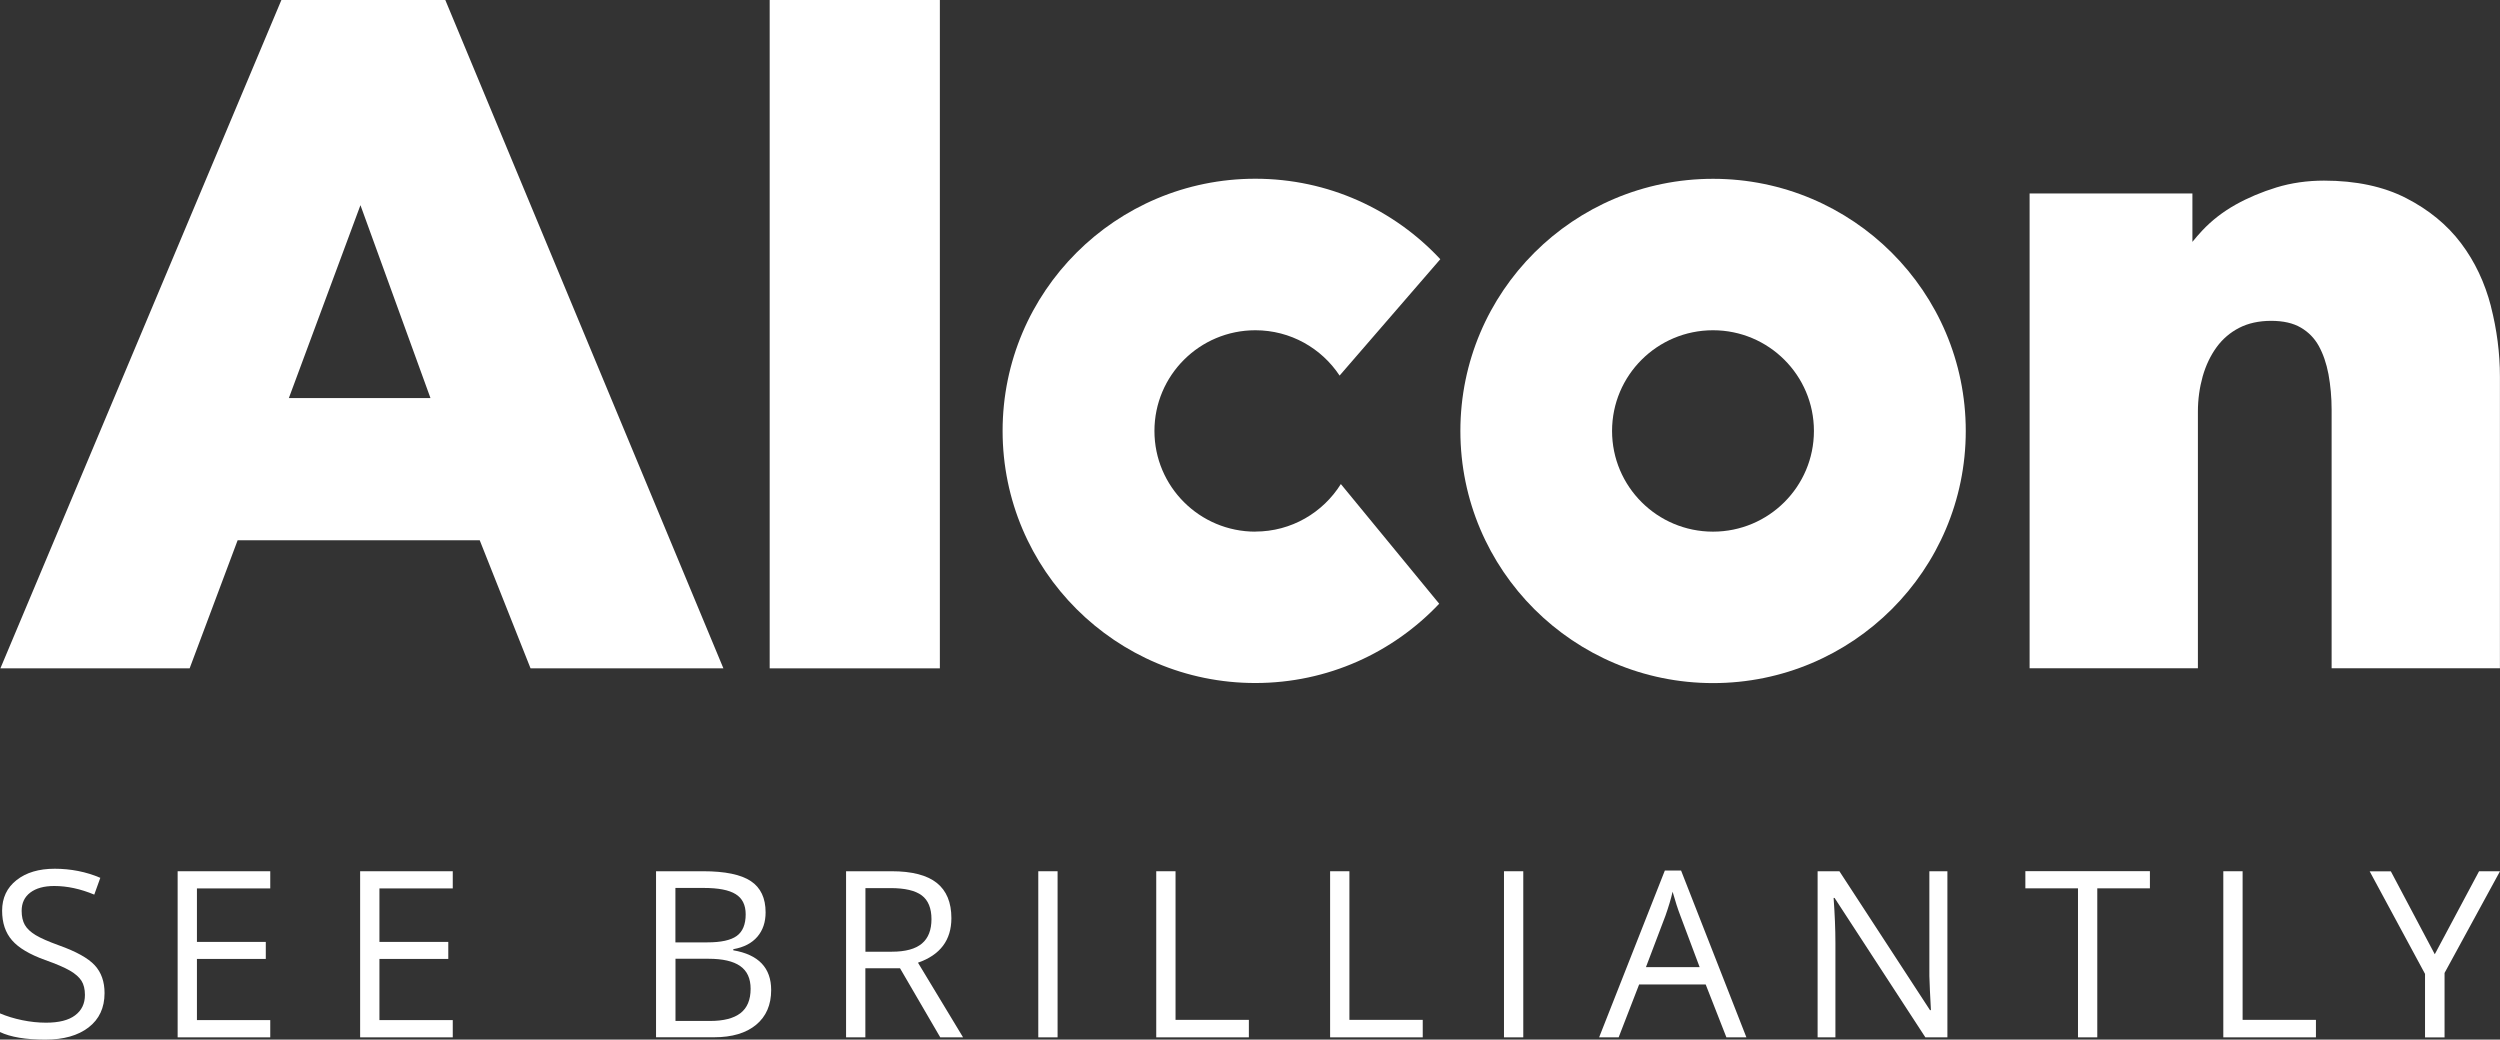
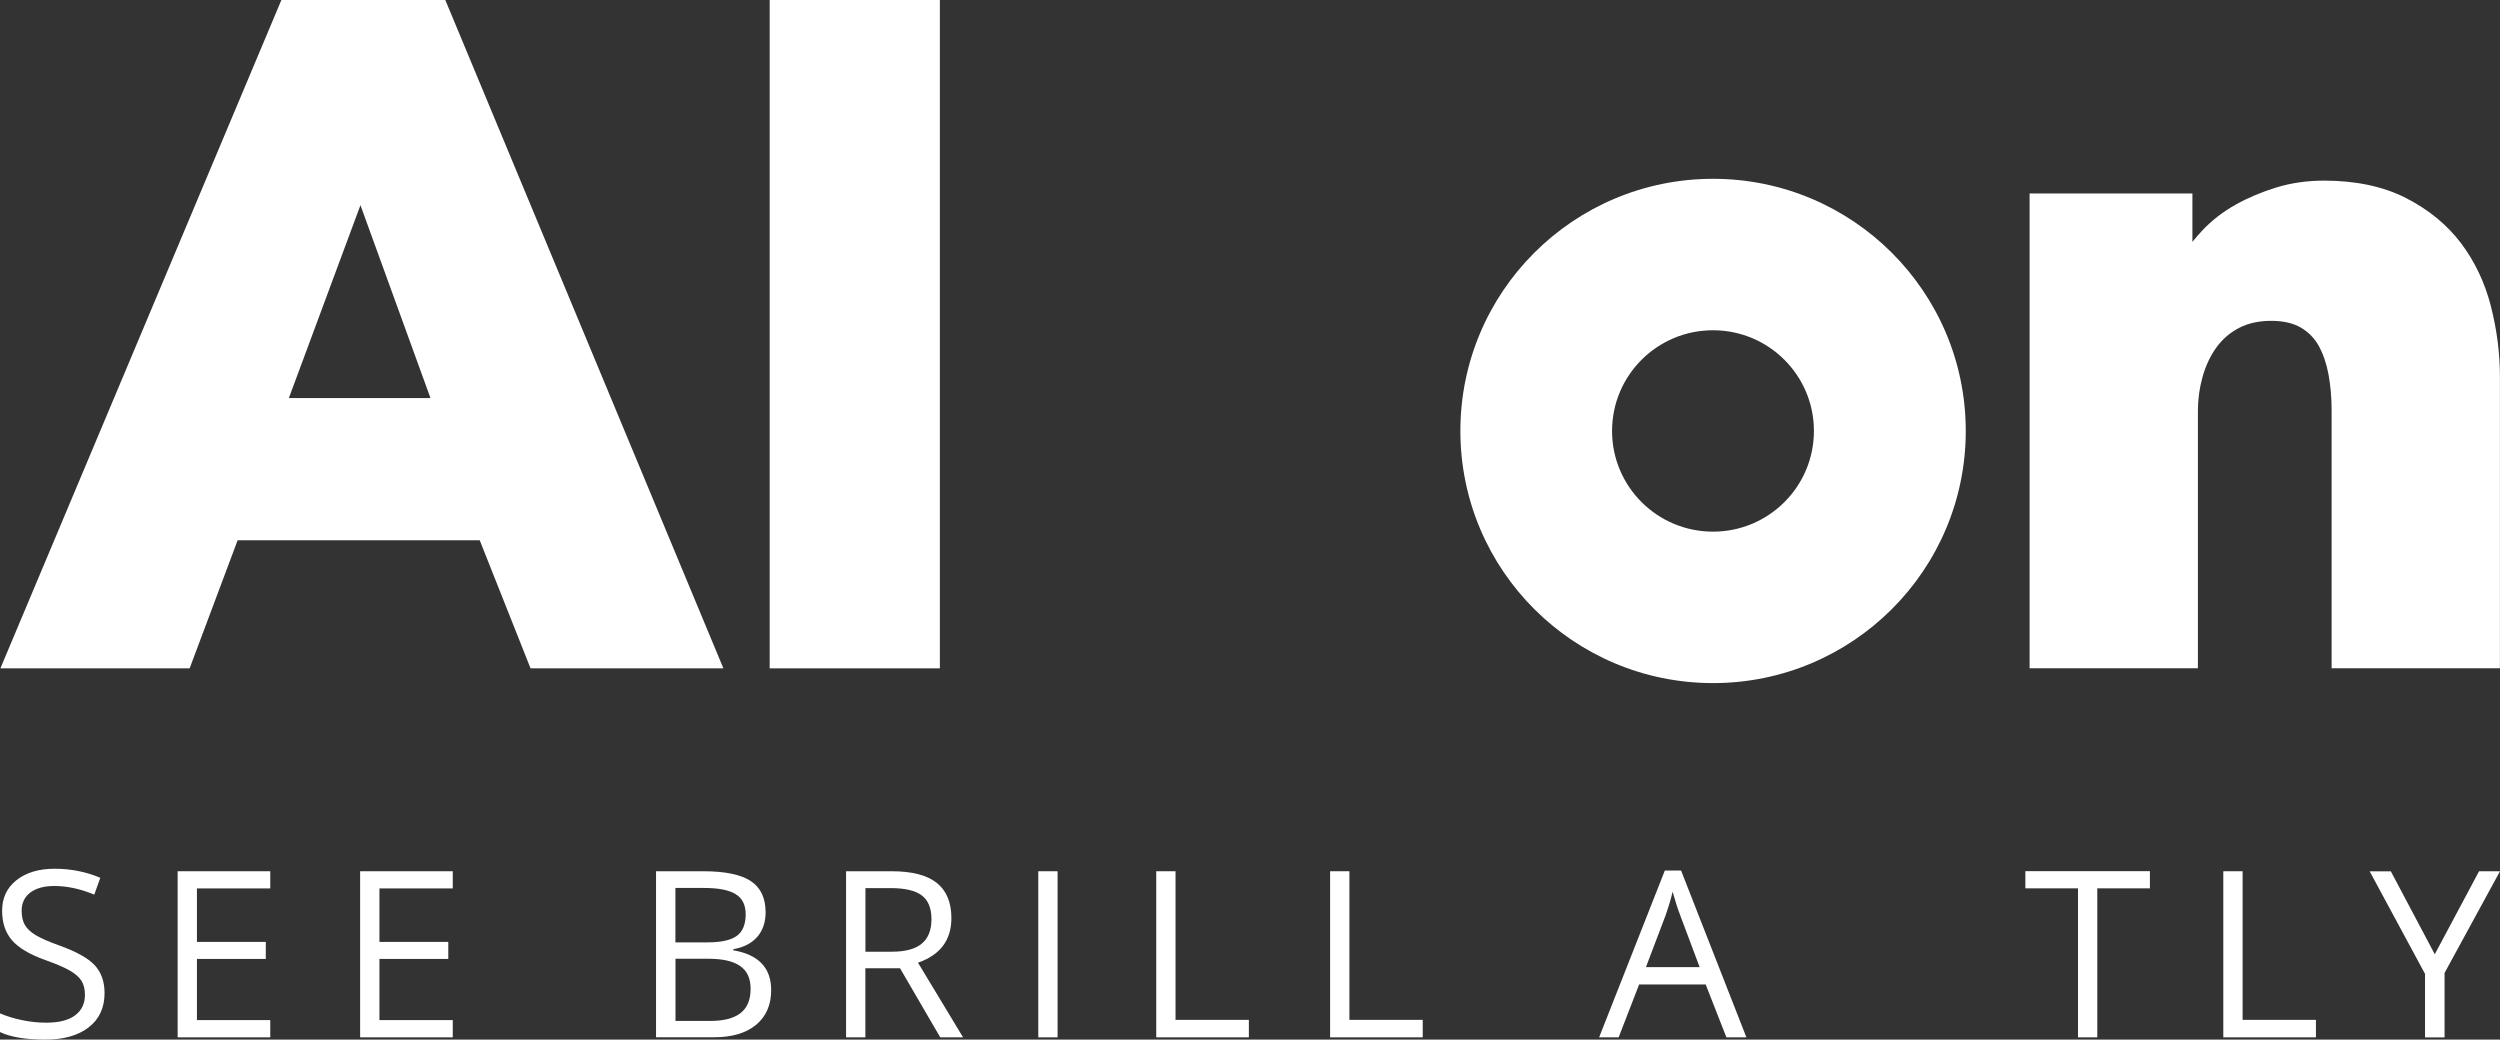
<svg xmlns="http://www.w3.org/2000/svg" id="b" width="318.77" height="132.56" viewBox="0 0 318.77 132.56">
  <rect x="0" y="0" width="318.77" height="132.56" fill="#333333" stroke="none" />
  <g id="c">
    <path d="M317.62,39.07c-.78-3.02-2.06-5.73-3.82-8.06-1.77-2.35-4.13-4.28-7-5.75-2.88-1.48-6.4-2.23-10.47-2.23-2.13,0-4.17.29-6.07.87-1.86.57-3.62,1.31-5.21,2.2-1.62.91-3.05,2.02-4.25,3.3-.45.48-.86.96-1.25,1.44v-6.17h-20.76v60.54h21.46v-32.74c0-1.55.21-3.05.61-4.48.4-1.4,1-2.66,1.78-3.73.76-1.04,1.73-1.87,2.88-2.46,1.15-.59,2.52-.89,4.07-.89s2.81.29,3.78.86c.99.58,1.73,1.34,2.28,2.32.57,1.03.99,2.25,1.25,3.63.26,1.43.4,2.95.4,4.52v32.97h21.46v-37.2c0-2.97-.39-5.98-1.15-8.95Z" fill="#fff" />
    <path d="M231.29,54.95c0,7.09-5.76,12.84-12.87,12.84s-12.87-5.75-12.87-12.84,5.76-12.84,12.87-12.84,12.87,5.75,12.87,12.84ZM218.43,22.8c-17.8,0-32.22,14.4-32.22,32.15s14.43,32.15,32.22,32.15,32.22-14.4,32.22-32.15-14.43-32.15-32.22-32.15Z" fill="#fff" />
-     <path d="M160.07,67.79c-7.11,0-12.87-5.75-12.87-12.84s5.76-12.84,12.87-12.84c4.49,0,8.44,2.3,10.74,5.78l12.84-14.84c-5.88-6.31-14.27-10.26-23.59-10.26-17.8,0-32.22,14.4-32.22,32.15s14.43,32.15,32.22,32.15c9.25,0,17.57-3.89,23.45-10.11l-12.54-15.26c-2.27,3.63-6.3,6.06-10.91,6.06Z" fill="#fff" />
    <path d="M35.88,0L.05,85.22h24.13l6.12-16.33h30.87l6.48,16.33h24.59L56.78,0h-20.9ZM54.89,50.76h-18.06l9.13-24.6,8.93,24.6Z" fill="#fff" />
    <rect x="98.14" width="21.7" height="85.22" fill="#fff" />
    <path d="M13.33,126.64c0,1.86-.68,3.32-2.03,4.36s-3.19,1.56-5.51,1.56c-2.51,0-4.44-.32-5.8-.97v-2.38c.87.37,1.82.66,2.84.87s2.04.32,3.04.32c1.64,0,2.88-.31,3.71-.94.83-.62,1.25-1.49,1.25-2.6,0-.73-.15-1.34-.44-1.8s-.79-.9-1.48-1.3-1.74-.85-3.15-1.35c-1.97-.71-3.38-1.54-4.22-2.51-.85-.97-1.27-2.23-1.27-3.78,0-1.63.61-2.93,1.84-3.9s2.85-1.45,4.87-1.45,4.04.39,5.81,1.16l-.77,2.14c-1.75-.73-3.45-1.1-5.1-1.1-1.3,0-2.32.28-3.06.84s-1.1,1.34-1.1,2.33c0,.73.14,1.33.41,1.8s.73.9,1.37,1.29,1.63.82,2.95,1.3c2.22.79,3.75,1.64,4.59,2.55s1.25,2.09,1.25,3.54Z" fill="#fff" />
    <path d="M34.46,132.27h-11.81v-21.18h11.81v2.19h-9.35v6.82h8.78v2.17h-8.78v7.8h9.35v2.2Z" fill="#fff" />
    <path d="M57.73,132.27h-11.81v-21.18h11.81v2.19h-9.35v6.82h8.78v2.17h-8.78v7.8h9.35v2.2Z" fill="#fff" />
    <path d="M83.66,111.09h5.98c2.81,0,4.84.42,6.1,1.26,1.26.84,1.88,2.17,1.88,3.98,0,1.26-.35,2.29-1.05,3.11-.7.82-1.72,1.35-3.07,1.59v.14c3.22.55,4.83,2.24,4.83,5.07,0,1.89-.64,3.37-1.92,4.43s-3.07,1.59-5.37,1.59h-7.39v-21.18ZM86.13,120.16h4.06c1.74,0,2.99-.27,3.75-.82.76-.55,1.14-1.47,1.14-2.76,0-1.19-.43-2.05-1.28-2.57-.85-.53-2.2-.79-4.06-.79h-3.62v6.94ZM86.13,122.25v7.93h4.42c1.71,0,3-.33,3.86-.99.86-.66,1.3-1.7,1.3-3.11,0-1.31-.44-2.28-1.33-2.9-.88-.62-2.23-.93-4.04-.93h-4.22Z" fill="#fff" />
    <path d="M110.34,123.46v8.81h-2.46v-21.18h5.81c2.6,0,4.52.5,5.76,1.49s1.86,2.49,1.86,4.49c0,2.8-1.42,4.69-4.26,5.68l5.75,9.52h-2.91l-5.13-8.81h-4.42ZM110.34,121.35h3.38c1.74,0,3.01-.35,3.83-1.04s1.22-1.73,1.22-3.11-.41-2.41-1.24-3.03c-.83-.62-2.15-.93-3.98-.93h-3.2v8.1Z" fill="#fff" />
    <path d="M132.39,132.27v-21.18h2.46v21.18h-2.46Z" fill="#fff" />
    <path d="M147.43,132.27v-21.18h2.46v18.95h9.35v2.23h-11.81Z" fill="#fff" />
    <path d="M169.6,132.27v-21.18h2.46v18.95h9.35v2.23h-11.81Z" fill="#fff" />
-     <path d="M191.77,132.27v-21.18h2.46v21.18h-2.46Z" fill="#fff" />
    <path d="M220.13,132.27l-2.64-6.74h-8.49l-2.61,6.74h-2.49l8.38-21.27h2.07l8.33,21.27h-2.55ZM216.72,123.32l-2.46-6.56c-.32-.83-.65-1.85-.99-3.06-.21.93-.52,1.95-.91,3.06l-2.49,6.56h6.85Z" fill="#fff" />
-     <path d="M248.31,132.27h-2.81l-11.58-17.78h-.12c.15,2.09.23,4,.23,5.74v12.04h-2.27v-21.18h2.78l11.55,17.71h.12c-.02-.26-.06-1.1-.13-2.51-.07-1.42-.09-2.43-.07-3.04v-12.16h2.3v21.18Z" fill="#fff" />
    <path d="M267.42,132.27h-2.46v-19h-6.71v-2.19h15.88v2.19h-6.71v19Z" fill="#fff" />
    <path d="M283.49,132.27v-21.18h2.46v18.95h9.35v2.23h-11.81Z" fill="#fff" />
    <path d="M310.45,121.68l5.65-10.59h2.67l-7.07,12.97v8.22h-2.49v-8.1l-7.06-13.08h2.7l5.61,10.59Z" fill="#fff" />
  </g>
</svg>